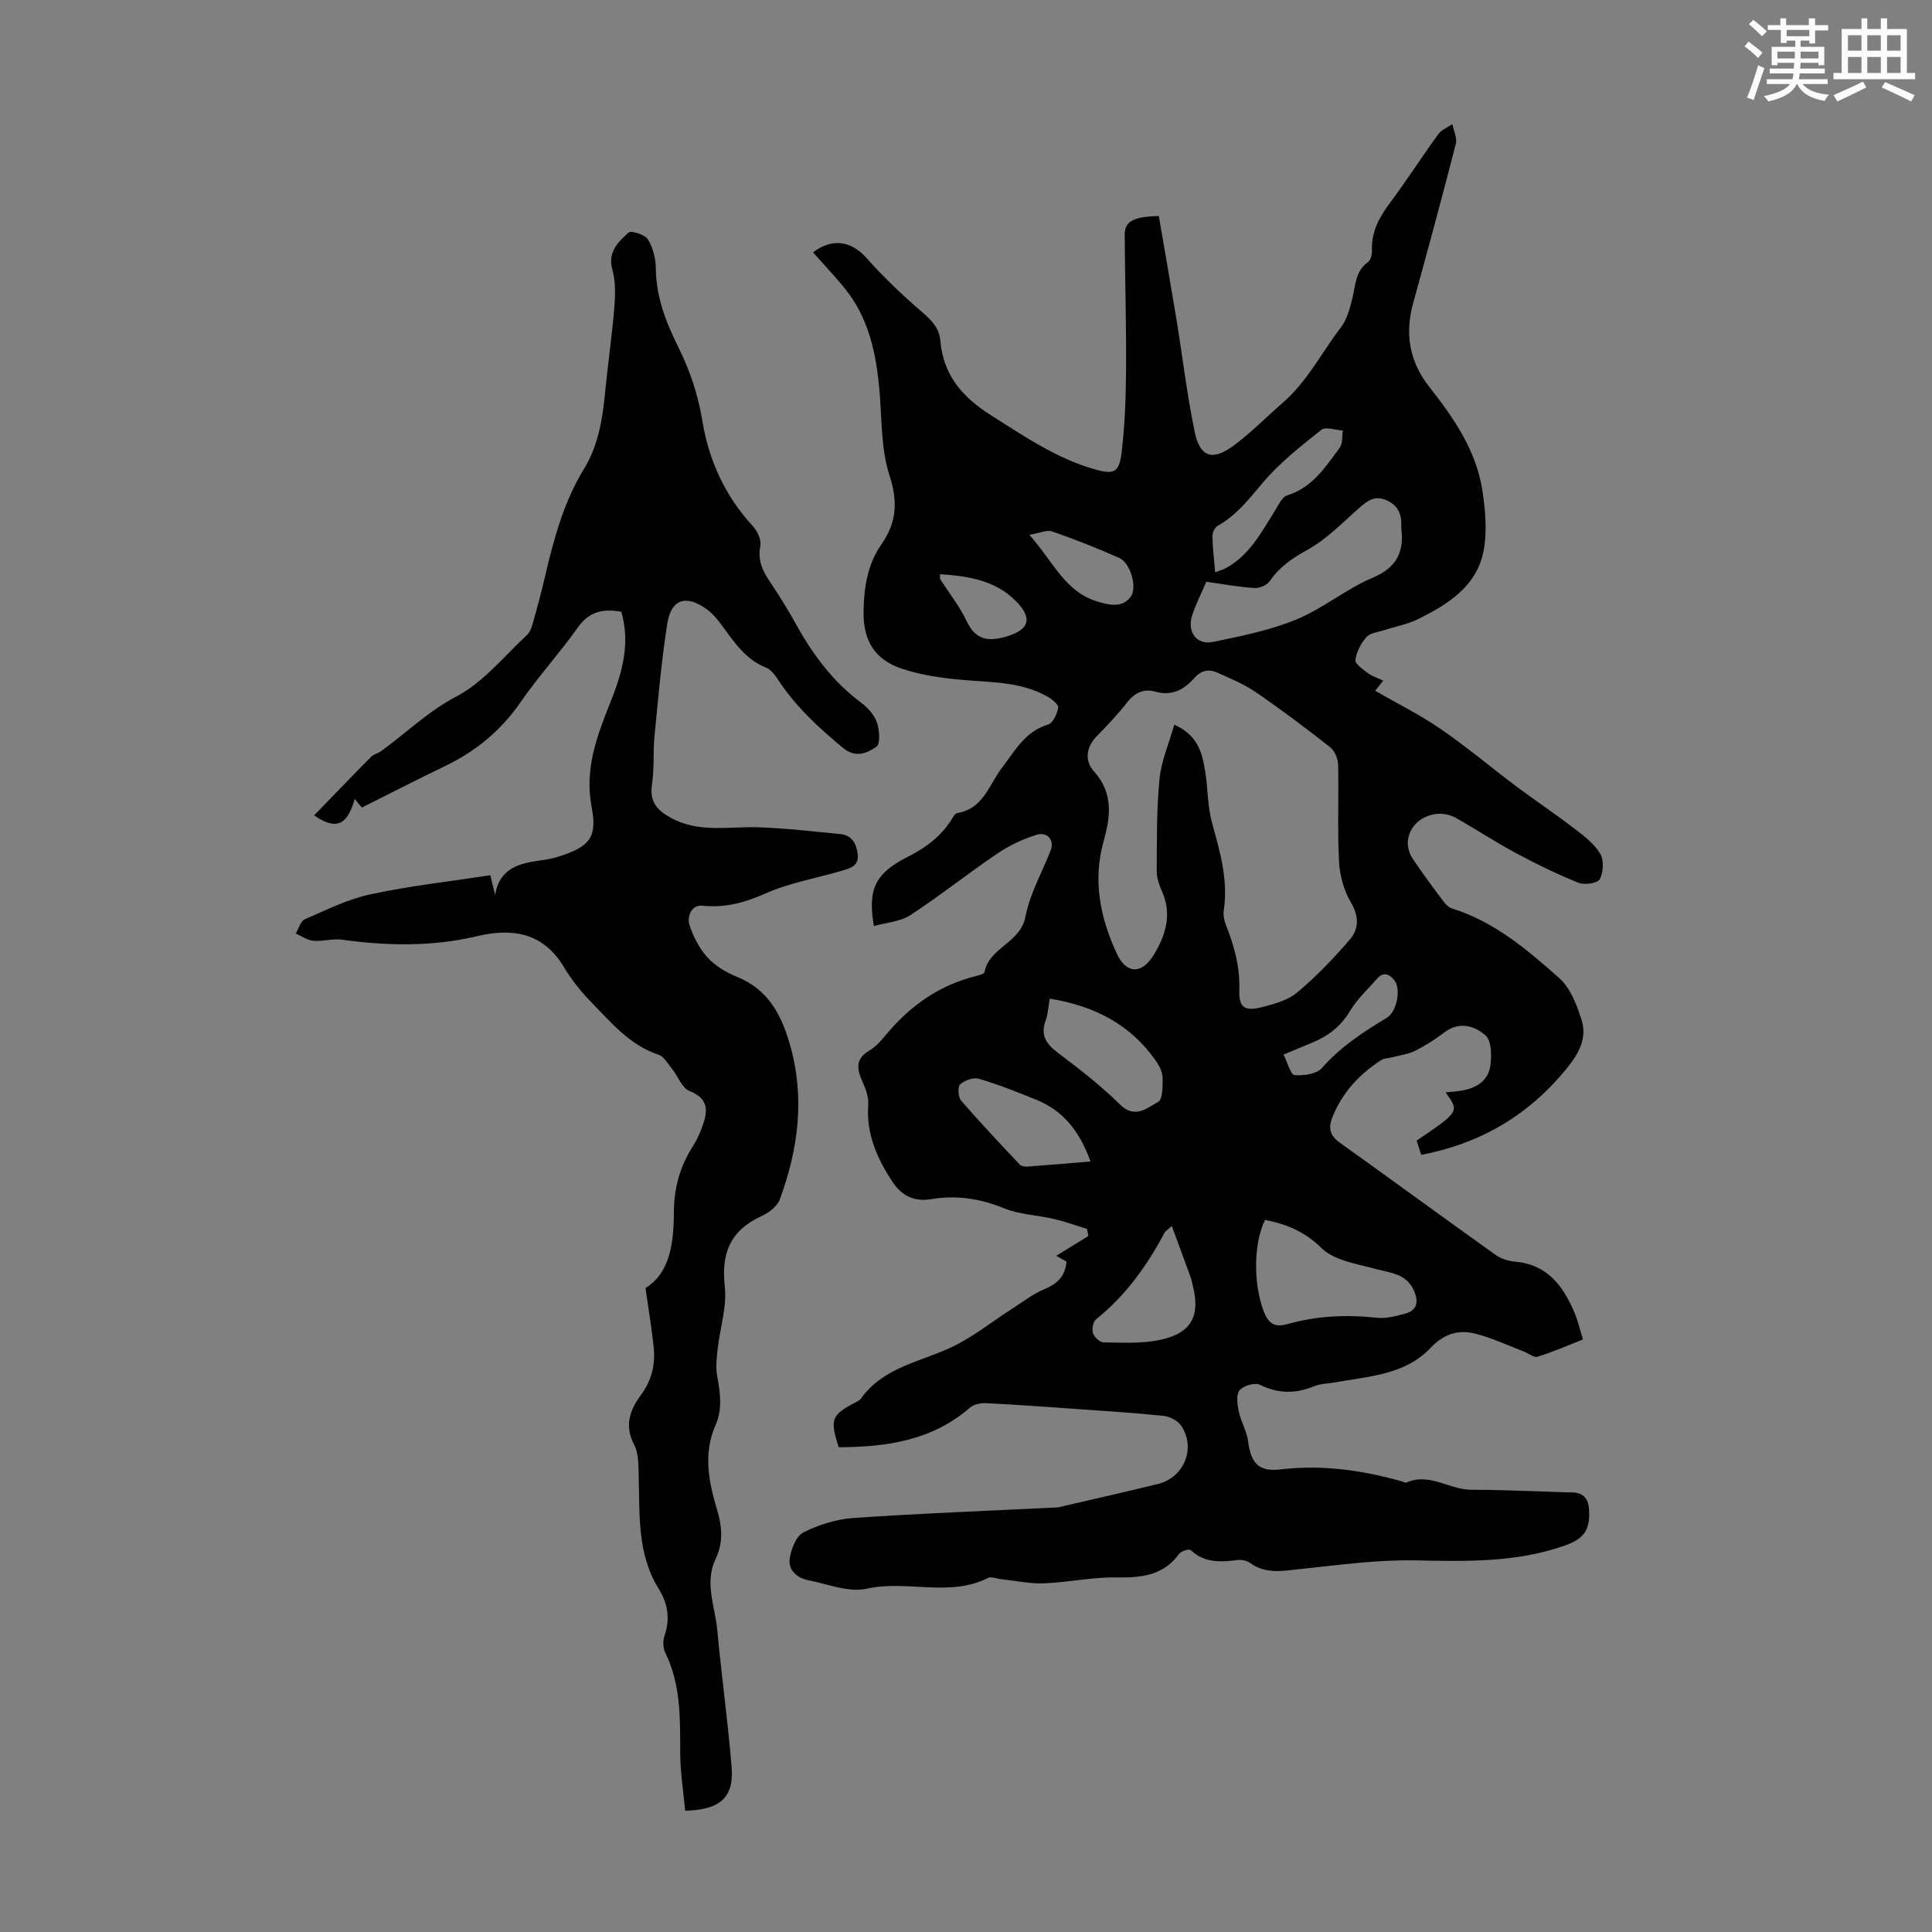
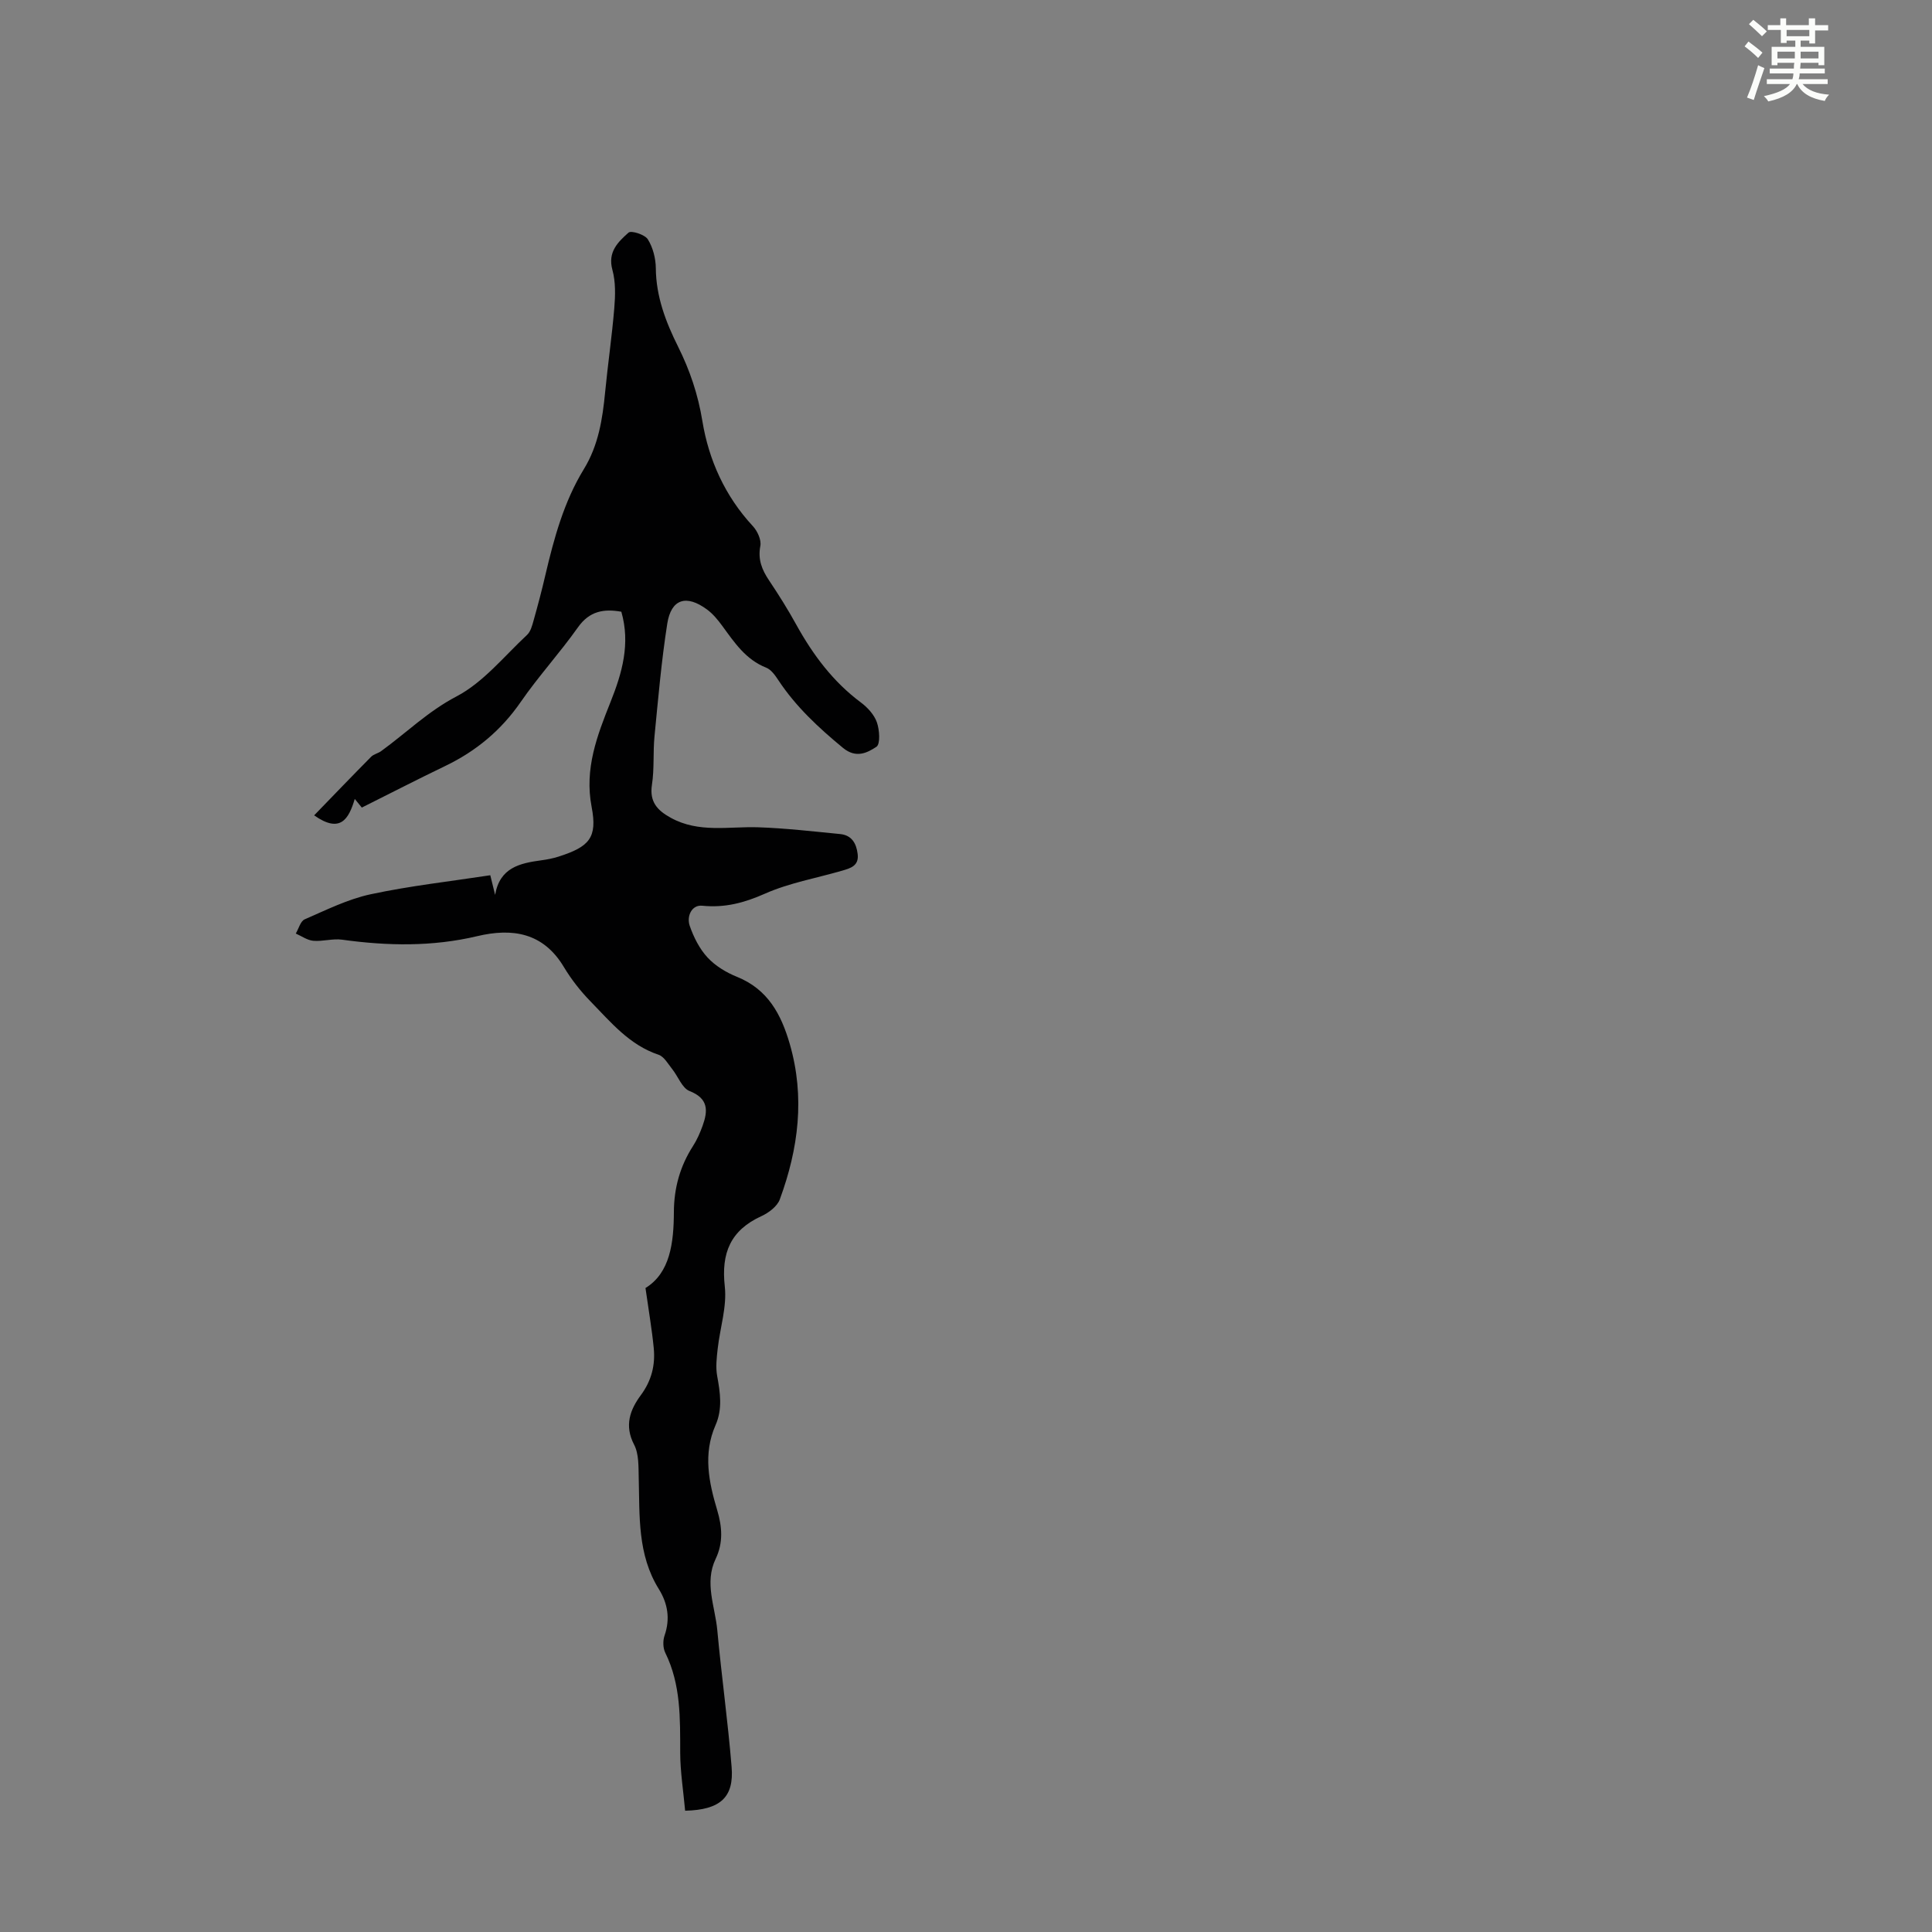
<svg xmlns="http://www.w3.org/2000/svg" enable-background="new 0 0 400 400" viewBox="0 0 400 400">
  <rect x="0" y="0" width="400" height="400" fill="#808080" stroke="none" />
  <path d="m361.2 9.6.8-1c.9.7 1.9 1.4 2.9 2.3l-.9 1.1c-1-1-2-1.8-2.8-2.4zm.5 10.6c.9-2.1 1.6-4.3 2.3-6.7.4.2.8.4 1.3.6-.7 2.1-1.5 4.3-2.2 6.6zm.4-15.2.9-.9c1 .8 2 1.6 2.8 2.4l-1 1c-.9-.9-1.8-1.7-2.7-2.5zm12.5-1.2h1.2v1.4h2.7v1.1h-2.7v2.7h-1.2v-.6h-1.8v1.3h4.9v3.8h-1.2v-.5h-3.7c0 .4-.1.9-.1 1.2h5.1v1h-5.2c0 .5-.1.9-.2 1.2h6v1h-5.2c1.1 1.3 2.9 2 5.5 2.2-.4.4-.7.8-.9 1.3-2.9-.5-4.8-1.6-5.7-3.5h-.1c-.8 1.7-2.7 2.9-5.9 3.6-.2-.4-.6-.8-.9-1.1 2.8-.6 4.6-1.4 5.4-2.5h-4.8v-1h5.3c.1-.3.2-.7.2-1.2h-4.9v-1h5c0-.4 0-.8.1-1.2h-3.5v.5h-1.2v-3.8h4.9v-1.3h-1.8v.5h-1.2v-2.7h-2.7v-1h2.6v-1.4h1.2v1.4h4.7v-1.4zm-6.6 8.3h3.6c0-.4 0-.9 0-1.4h-3.6zm1.9-4.6h4.7v-1.3h-4.7zm6.6 3.2h-3.7v1.4h3.7z" fill="#fbfcfa" />
-   <path d="m385.3 3.8h1.3v2.2h2.8v-2.2h1.3v2.2h4.1v9.1h1.7v1.3h-16.9v-1.3h1.7v-9.1h4.1v-2.2zm.4 13.1.7 1.2c-1.8.9-3.8 1.9-6 2.9-.2-.4-.5-.8-.8-1.3 2.3-1 4.3-1.9 6.1-2.8zm-3.1-6.4h2.8v-3.2h-2.8zm0 4.6h2.8v-3.3h-2.8zm4-4.6h2.8v-3.2h-2.8zm0 4.6h2.8v-3.3h-2.8zm3.7 1.9c2.1.9 4.1 1.8 6.1 2.7l-.7 1.3c-2.2-1.1-4.2-2-6.1-2.9zm3.2-9.7h-2.8v3.2h2.8zm-2.8 7.8h2.8v-3.3h-2.8z" fill="#fbfcfa" />
  <g fill="#010102">
-     <path d="m220.81 261.2c-.8-.45-1.64-.92-2.12-1.2 2.17-1.34 4.41-2.72 6.64-4.1-.09-.49-.18-.97-.27-1.46-2.27-.7-4.51-1.52-6.82-2.06-3.46-.81-7.17-.91-10.4-2.23-4.94-2.02-9.9-2.75-15.05-1.88-3.61.61-6.18-.8-8.01-3.58-3.17-4.81-5.47-9.93-5.02-15.98.11-1.54-.51-3.24-1.17-4.7-1.17-2.61-1.59-4.76 1.42-6.52 1.41-.82 2.54-2.19 3.61-3.47 4.95-5.89 10.95-10.1 18.49-11.95.63-.15 1.66-.45 1.73-.83.99-5.14 7.46-5.98 8.48-11.49.89-4.74 3.47-9.16 5.23-13.75.77-2.02-.68-3.85-2.92-3.17-2.87.88-5.71 2.24-8.2 3.93-6.08 4.11-11.83 8.72-17.97 12.72-2.09 1.36-4.96 1.52-7.53 2.25-1.3-7.59.22-10.88 6.91-14.28 3.69-1.87 6.84-4.14 9.08-7.64.36-.56.79-1.4 1.29-1.48 5.4-.88 6.58-5.91 9.25-9.39 2.71-3.53 4.79-7.53 9.57-8.95.99-.29 1.8-2.17 2.07-3.45.12-.57-1.17-1.68-2.02-2.19-5.54-3.25-11.76-3.04-17.88-3.59-4.18-.37-8.45-.98-12.42-2.29-5.67-1.86-8.08-5.86-7.99-11.81.08-4.97.77-9.79 3.74-14.03 3.09-4.42 3.4-8.74 1.64-14.17-1.82-5.6-1.57-11.88-2.11-17.87-.69-7.64-2.27-14.96-7.3-21.06-2.05-2.49-4.28-4.85-6.43-7.28 4.01-3.07 7.96-2.32 11.05 1.15 3.55 3.99 7.45 7.7 11.5 11.19 1.96 1.69 3.57 3.26 3.8 5.92.62 7.08 4.45 11.64 10.44 15.43 6.92 4.38 13.62 8.99 21.59 11.24 3.9 1.1 4.99.66 5.49-3.38.72-5.85.9-11.78.94-17.68.06-9.17-.23-18.34-.28-27.52-.01-2.75 1.76-3.76 7.06-3.87 1.2 6.98 2.45 14.09 3.62 21.21 1.28 7.83 2.2 15.72 3.81 23.48 1.08 5.2 3.62 6.07 7.93 2.93 3.62-2.64 6.85-5.97 10.18-8.85 5.29-4.58 8.14-10.5 12.17-15.73 1.22-1.58 1.8-3.77 2.31-5.77.72-2.77.57-5.8 3.32-7.77.57-.41.82-1.6.79-2.42-.15-3.81 1.5-6.81 3.7-9.76 3.47-4.66 6.62-9.57 10.03-14.27.67-.92 1.93-1.4 2.92-2.08.26 1.37 1.03 2.87.71 4.09-2.83 11.03-5.81 22.02-8.84 33-1.76 6.39-.74 12.12 3.39 17.36 5.09 6.46 9.75 13.24 10.98 21.58.61 4.14 1 8.58.16 12.6-1.5 7.16-7.4 10.83-13.5 13.85-2.18 1.08-4.66 1.52-7 2.28-1.27.42-2.91.56-3.69 1.44-1.15 1.29-2.07 3.07-2.29 4.75-.1.79 1.57 1.94 2.6 2.72.86.65 1.96.98 3.16 1.54-.55.7-1 1.28-1.66 2.11 4.55 2.62 9.25 4.95 13.53 7.89 5.41 3.71 10.44 7.97 15.7 11.91 4.02 3.01 8.21 5.8 12.19 8.86 1.93 1.48 3.99 3.08 5.18 5.1.79 1.35.64 3.81-.1 5.25-.43.83-3.14 1.25-4.38.75-4.41-1.77-8.72-3.87-12.91-6.12-4.24-2.27-8.26-4.92-12.45-7.29-4.22-2.38-9.71.3-10 4.89-.07 1.12.3 2.46.92 3.4 2.04 3.08 4.26 6.03 6.47 8.99.44.59 1.08 1.23 1.75 1.44 8.75 2.71 15.56 8.52 22.18 14.39 2.31 2.04 3.66 5.54 4.63 8.62 1.15 3.69-.35 6.75-2.93 9.95-7.89 9.78-17.84 15.66-30.25 18.06-.31-.98-.64-2-.95-2.96 8.87-6.01 8.87-6.01 5.99-9.98 1.23-.13 2.26-.19 3.27-.36 2.99-.49 5.51-1.96 5.98-5.04.32-2.11.29-5.27-.97-6.39-2.24-2-5.47-2.99-8.58-.6-1.85 1.42-3.86 2.7-5.95 3.75-1.41.71-3.07.92-4.63 1.33-.84.23-1.83.21-2.52.66-4.5 2.93-8.03 6.74-10.04 11.81-.84 2.1-.58 3.73 1.47 5.2 10.83 7.73 21.55 15.6 32.38 23.32 1.13.8 2.68 1.25 4.08 1.38 6.65.61 9.88 5.07 12.21 10.57.69 1.63 1.08 3.38 1.75 5.52-3.23 1.27-6.27 2.61-9.41 3.58-.78.24-1.93-.74-2.93-1.12-3.31-1.26-6.55-2.8-9.96-3.66-3.49-.87-6.47 0-9.26 2.95-5.26 5.57-12.78 5.88-19.79 7.14-1.43.26-2.96.24-4.27.78-3.84 1.58-7.44 1.61-11.26-.29-1.03-.51-3.43.18-4.21 1.14-.75.92-.48 2.95-.18 4.38.45 2.11 1.67 4.09 1.94 6.2.57 4.47 2.17 6.34 6.65 5.81 8.6-1.02 16.92.14 25.16 2.47.32.09.72.35.96.24 4.77-2.12 8.9 1.5 13.44 1.5 4.7-.01 9.39.2 14.09.33 2.24.06 4.47.2 6.7.22 2.38.01 3.43 1.24 3.58 3.51.29 4.5-1.21 6.2-5.4 7.63-9.98 3.41-20.17 3.14-30.51 2.93-7.98-.16-16.01.97-23.98 1.81-3.61.38-7.07 1.07-10.31-1.3-.66-.48-1.74-.69-2.57-.58-3.49.45-6.83.63-9.69-2.06-.31-.3-1.99.2-2.41.78-3.31 4.55-7.88 4.96-13.03 4.88-4.97-.08-9.95 1.03-14.94 1.22-2.97.11-5.97-.55-8.96-.87-.89-.09-1.96-.59-2.62-.25-8.06 4.07-16.8.36-25.15 2.24-3.71.83-8.06-.98-12.08-1.76-2.29-.45-4.15-2.08-3.85-4.37.26-1.99 1.32-4.75 2.85-5.53 3.18-1.61 6.86-2.74 10.41-2.99 13.72-.95 27.46-1.46 41.2-2.14.45-.02.9-.01 1.33-.11 6.82-1.58 13.64-3.12 20.44-4.78 5.48-1.34 7.97-7.52 4.79-12.13-.72-1.04-2.38-1.86-3.69-1.99-6.1-.63-12.22-1.01-18.33-1.44-6.12-.43-12.24-.88-18.36-1.18-1.1-.05-2.51.24-3.3.92-7.89 6.86-17.34 8.16-27.18 8.2-1.89-5.89-1.56-6.66 3.78-9.45.29-.15.62-.33.8-.59 4.62-6.53 12.28-7.59 18.85-10.7 4.38-2.07 8.24-5.22 12.35-7.85 2.23-1.43 4.37-3.12 6.79-4.12 2.64-1.13 4.32-2.62 4.59-5.72zm22.31-111.16c5.01 2.22 5.8 5.98 6.41 9.75.57 3.51.47 7.18 1.41 10.58 1.65 5.95 3.37 11.8 2.43 18.09-.14.95.05 2.06.41 2.96 1.76 4.39 2.97 8.79 2.81 13.64-.12 3.58 1.13 4.36 4.69 3.46 2.55-.65 5.37-1.42 7.31-3.05 3.92-3.29 7.5-7.03 10.85-10.91 1.91-2.21 1.97-4.82.25-7.73-1.45-2.46-2.31-5.56-2.46-8.43-.35-6.7-.03-13.43-.19-20.14-.03-1.23-.73-2.84-1.67-3.58-5.01-3.93-10.11-7.77-15.37-11.37-2.45-1.68-5.28-2.86-8.02-4.07-1.74-.77-3.31-.46-4.74 1.17-2.08 2.37-4.62 3.76-8.04 2.79-2.34-.66-4.24.18-5.82 2.2-1.92 2.46-4.08 4.76-6.28 6.99-2.29 2.31-2.54 5.16-.65 7.26 4.12 4.6 3.48 9.4 2.01 14.66-2.24 8.03-.66 15.75 2.76 23.12 1.97 4.26 5.18 4.35 7.68.22 2.44-4.03 3.79-8.33 1.7-13.06-.58-1.31-1.12-2.78-1.11-4.17.04-6.37-.05-12.77.57-19.1.35-3.74 1.95-7.36 3.06-11.28zm6.63-29.59c-1.06 2.49-2.2 4.69-2.94 7.01-1.07 3.38.94 6.13 4.3 5.45 5.84-1.2 11.8-2.4 17.28-4.65 5.52-2.27 10.29-6.32 15.79-8.64 5.03-2.12 6.56-5.36 5.94-10.3-.01-.11-.01-.22 0-.33.11-2.42-.58-4.31-3.02-5.4-2.39-1.07-3.91.01-5.61 1.5-3.51 3.09-6.85 6.6-10.89 8.8-3.15 1.72-5.72 3.53-7.73 6.45-.58.84-2.14 1.47-3.2 1.4-3.2-.2-6.39-.8-9.92-1.29zm12.17 132.12c-2.43 4.88-2.41 13.16-.34 18.77.93 2.51 2.16 3.6 4.94 2.81 6.07-1.72 12.24-2.01 18.52-1.32 1.91.21 3.96-.34 5.87-.85 2.5-.68 2.83-2.43 1.87-4.68-1.52-3.59-4.82-3.73-7.96-4.58-3.89-1.05-8.56-1.73-11.19-4.3-3.45-3.39-7.14-4.95-11.71-5.85zm-44.59-45.81c-.32 1.86-.36 3.24-.82 4.46-1.13 3.03.02 4.87 2.48 6.72 4.45 3.35 8.89 6.79 12.84 10.69 3.17 3.13 5.65.75 7.97-.51.95-.52.93-3.26.9-4.99-.02-1.14-.63-2.41-1.31-3.39-5.26-7.58-12.7-11.47-22.06-12.98zm25.28 47.09c-.99.87-1.33 1.05-1.47 1.32-3.65 6.86-8.08 13.08-14.23 17.99-.62.49-.88 2.04-.61 2.87.27.82 1.42 1.89 2.2 1.9 3.88.04 7.88.28 11.63-.51 6.5-1.36 8.4-4.9 6.85-11.15-.16-.65-.28-1.31-.51-1.94-1.22-3.39-2.48-6.75-3.86-10.48zm-16.83-13.38c-2.35-6.49-5.79-10.55-11.16-12.75-3.92-1.6-7.87-3.16-11.93-4.37-1.14-.34-2.96.32-3.9 1.15-.54.48-.42 2.64.19 3.36 3.92 4.53 8.04 8.89 12.15 13.25.32.34 1.06.45 1.59.42 4.18-.3 8.35-.67 13.06-1.06zm25.81-121.98c.97-.37 1.61-.54 2.18-.85 4.88-2.63 7.32-7.35 10.12-11.78.76-1.2 1.5-2.95 2.61-3.3 5.24-1.62 7.94-5.89 10.88-9.88.64-.87.45-2.35.64-3.55-1.52-.08-3.57-.84-4.46-.13-4.27 3.4-8.66 6.84-12.15 10.98-2.82 3.35-5.4 6.7-9.29 8.88-.6.33-1.12 1.41-1.1 2.13.04 2.42.34 4.83.57 7.5zm-38.47-7.76c4.95 5.57 7.4 11.85 14.18 13.84 2.47.73 4.99 1.28 6.74-.93 1.51-1.9.04-7.06-2.29-8.11-4.54-2.04-9.2-3.86-13.9-5.5-1.08-.38-2.54.33-4.73.7zm52.62 107.61c.86 1.71 1.47 4.18 2.27 4.25 1.9.15 4.59-.22 5.7-1.49 3.85-4.38 8.56-7.45 13.45-10.4 2.02-1.22 2.96-5.9 1.55-7.71-.99-1.27-2.26-1.92-3.61-.36-1.9 2.19-4.12 4.2-5.58 6.66-1.89 3.17-4.48 5.19-7.76 6.55-1.75.73-3.49 1.45-6.02 2.5zm-71.1-99.46c0 .58-.08.85.01 1 1.85 2.91 4.04 5.67 5.51 8.76 1.74 3.65 4.12 4.24 7.76 3.27 5.14-1.37 6.11-3.8 2.29-7.58-4.25-4.21-9.82-5.07-15.57-5.45z" />
    <path d="m141.85 374.89c-.37-4.1-1.01-8.06-1.02-12.02-.02-7.07.16-14.09-3.09-20.68-.49-.99-.52-2.51-.15-3.57 1.2-3.46.66-6.64-1.18-9.61-4.46-7.16-3.96-15.15-4.17-23.06-.06-2.31.05-4.93-.96-6.86-2.07-3.97-.81-7.26 1.4-10.24 2.23-3.02 3.01-6.23 2.67-9.76-.38-3.88-1.05-7.74-1.71-12.42 5.1-3.14 5.85-9.32 5.88-15.74.02-4.95 1.27-9.47 3.95-13.64.84-1.3 1.47-2.76 2-4.22 1.12-3.11 1.23-5.64-2.72-7.19-1.54-.61-2.35-3.02-3.58-4.54-.86-1.08-1.68-2.58-2.83-2.97-6.04-2.02-9.89-6.75-14.07-11.03-2.1-2.15-4-4.58-5.54-7.15-4.28-7.13-10.67-8.09-17.92-6.37-9.3 2.21-18.61 2.03-27.99.73-1.94-.27-3.99.4-5.96.23-1.24-.11-2.42-.97-3.62-1.5.6-1.01.97-2.56 1.84-2.94 4.47-1.94 8.94-4.18 13.65-5.19 8.16-1.75 16.49-2.67 24.78-3.94.3 1.21.65 2.64 1 4.07.96-5.65 5.11-6.56 9.54-7.16 1.21-.16 2.44-.4 3.6-.77 6.36-2.04 8.07-3.89 6.84-10.29-1.52-7.92 1.14-14.76 3.91-21.71 2.4-6.01 4.15-12.07 2.24-18.7-3.61-.64-6.58-.16-8.98 3.23-3.74 5.29-8.16 10.11-11.84 15.44-4.07 5.9-9.27 10.21-15.66 13.28-5.7 2.74-11.32 5.64-17.25 8.6-.11-.13-.65-.79-1.46-1.79-1.24 4.14-2.97 7.23-8.41 3.4 4.02-4.15 7.89-8.18 11.82-12.15.53-.53 1.41-.68 2.04-1.14 5.19-3.76 9.7-8.24 15.61-11.33 5.57-2.92 9.86-8.32 14.61-12.74.74-.69 1.06-1.93 1.35-2.97.88-3.12 1.71-6.25 2.44-9.41 1.79-7.63 3.84-15.19 7.97-21.94 3.03-4.95 3.87-10.38 4.41-15.97.56-5.79 1.41-11.55 1.89-17.34.22-2.63.3-5.44-.39-7.95-1.02-3.71 1.18-5.78 3.34-7.71.55-.49 3.37.4 3.99 1.38 1.06 1.69 1.64 3.95 1.66 5.98.05 5.89 2.06 11.14 4.62 16.27 2.43 4.88 4.12 9.87 5.02 15.39 1.32 8.06 4.7 15.56 10.45 21.75.95 1.02 1.79 2.86 1.55 4.1-.54 2.82.33 4.94 1.82 7.16 1.99 2.97 3.9 6.01 5.62 9.14 3.45 6.23 7.6 11.81 13.39 16.12 1.38 1.03 2.75 2.53 3.3 4.1.55 1.56.74 4.5-.09 5.06-1.91 1.26-4.22 2.46-6.93.23-5.04-4.16-9.75-8.52-13.37-14-.66-1-1.49-2.19-2.51-2.6-4.25-1.67-6.58-5.2-9.09-8.63-.92-1.25-1.94-2.51-3.18-3.42-4.28-3.16-7.42-2.2-8.23 2.93-1.21 7.71-1.88 15.52-2.64 23.29-.33 3.34-.02 6.75-.53 10.05-.55 3.56 1.12 5.33 3.91 6.86 5.79 3.19 11.99 1.76 18.08 1.96 5.66.19 11.32.85 16.96 1.4 2.4.23 3.37 1.91 3.64 4.14.3 2.46-1.5 2.94-3.24 3.45-5.34 1.55-10.94 2.53-15.97 4.76-4.29 1.9-8.29 2.96-12.97 2.49-2.18-.22-3.27 2.18-2.59 4.16.81 2.34 2.01 4.74 3.67 6.54 1.61 1.75 3.88 3.12 6.11 4.02 6.38 2.58 9.13 7.7 10.93 13.89 3.19 11.02 1.8 21.7-2.06 32.19-.53 1.45-2.3 2.78-3.81 3.47-6.4 2.93-8.35 7.63-7.58 14.55.47 4.19-.99 8.58-1.47 12.9-.21 1.86-.44 3.82-.11 5.63.64 3.46 1.13 6.87-.33 10.18-2.62 5.95-1.4 11.81.34 17.62 1.03 3.45 1.27 6.75-.32 10.07-2.38 4.97-.11 9.88.34 14.79.87 9.43 2.19 18.83 2.96 28.27.53 6.28-2.29 8.92-9.62 9.09z" />
  </g>
</svg>